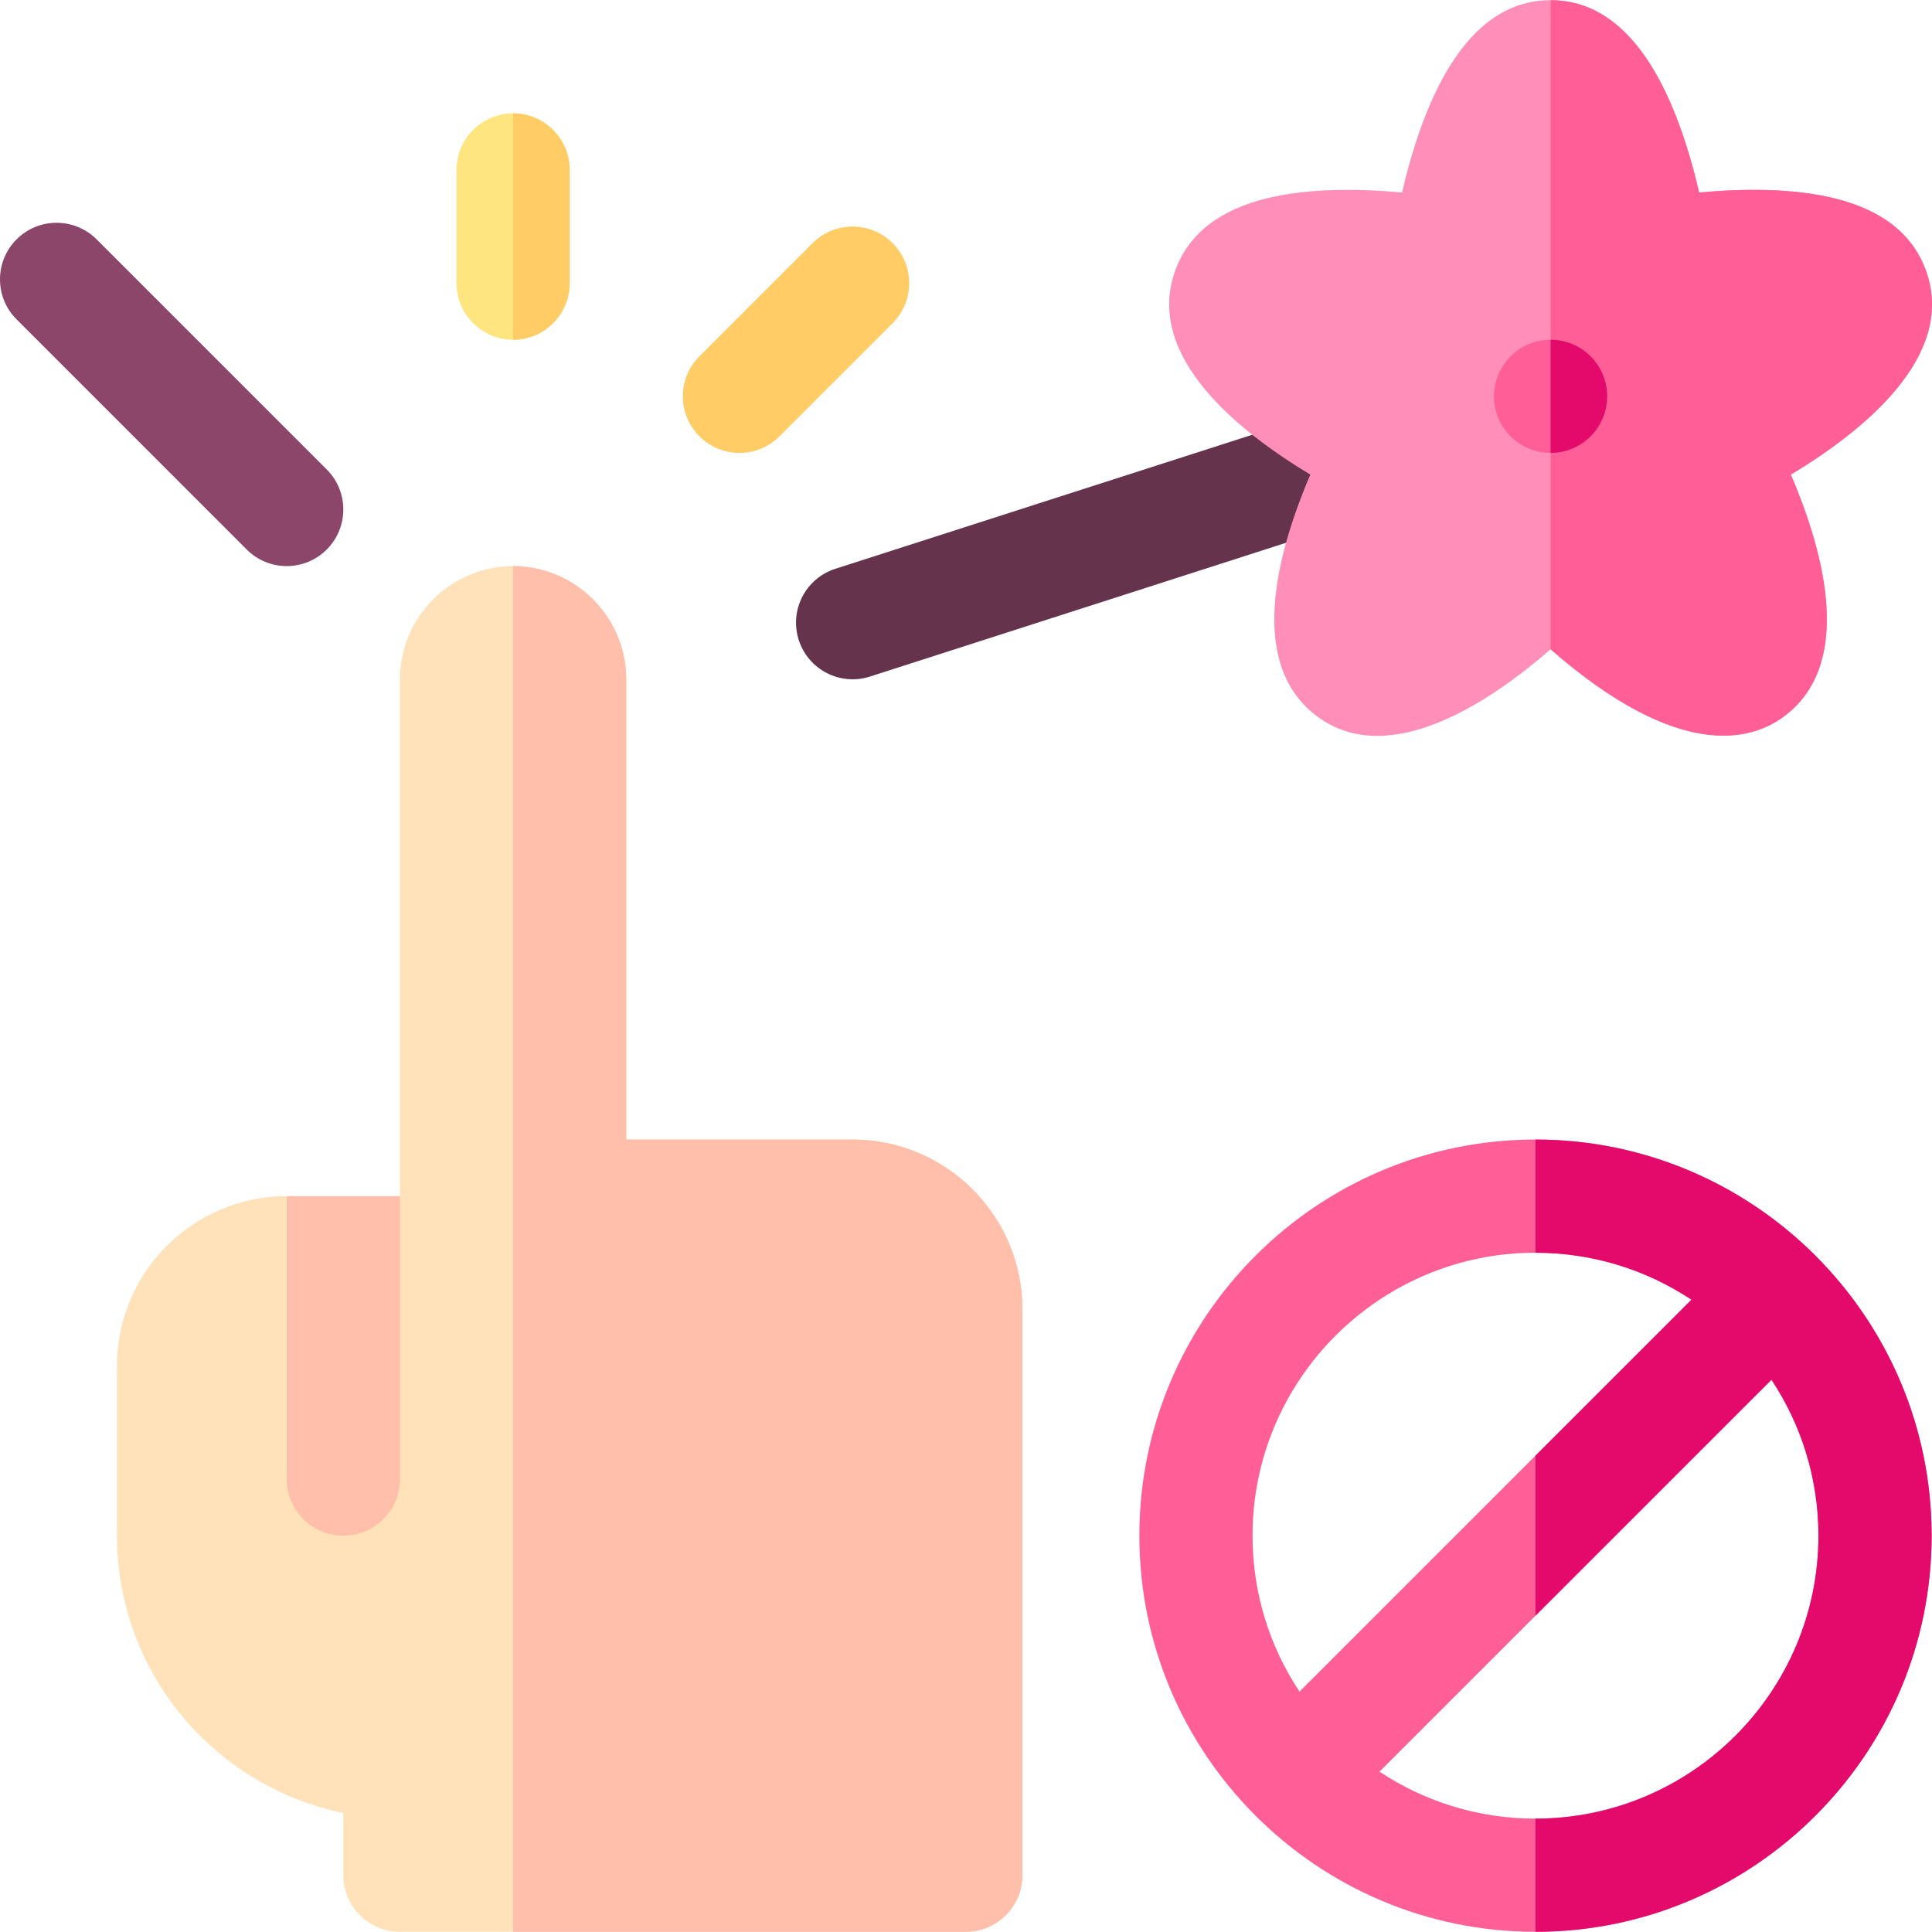
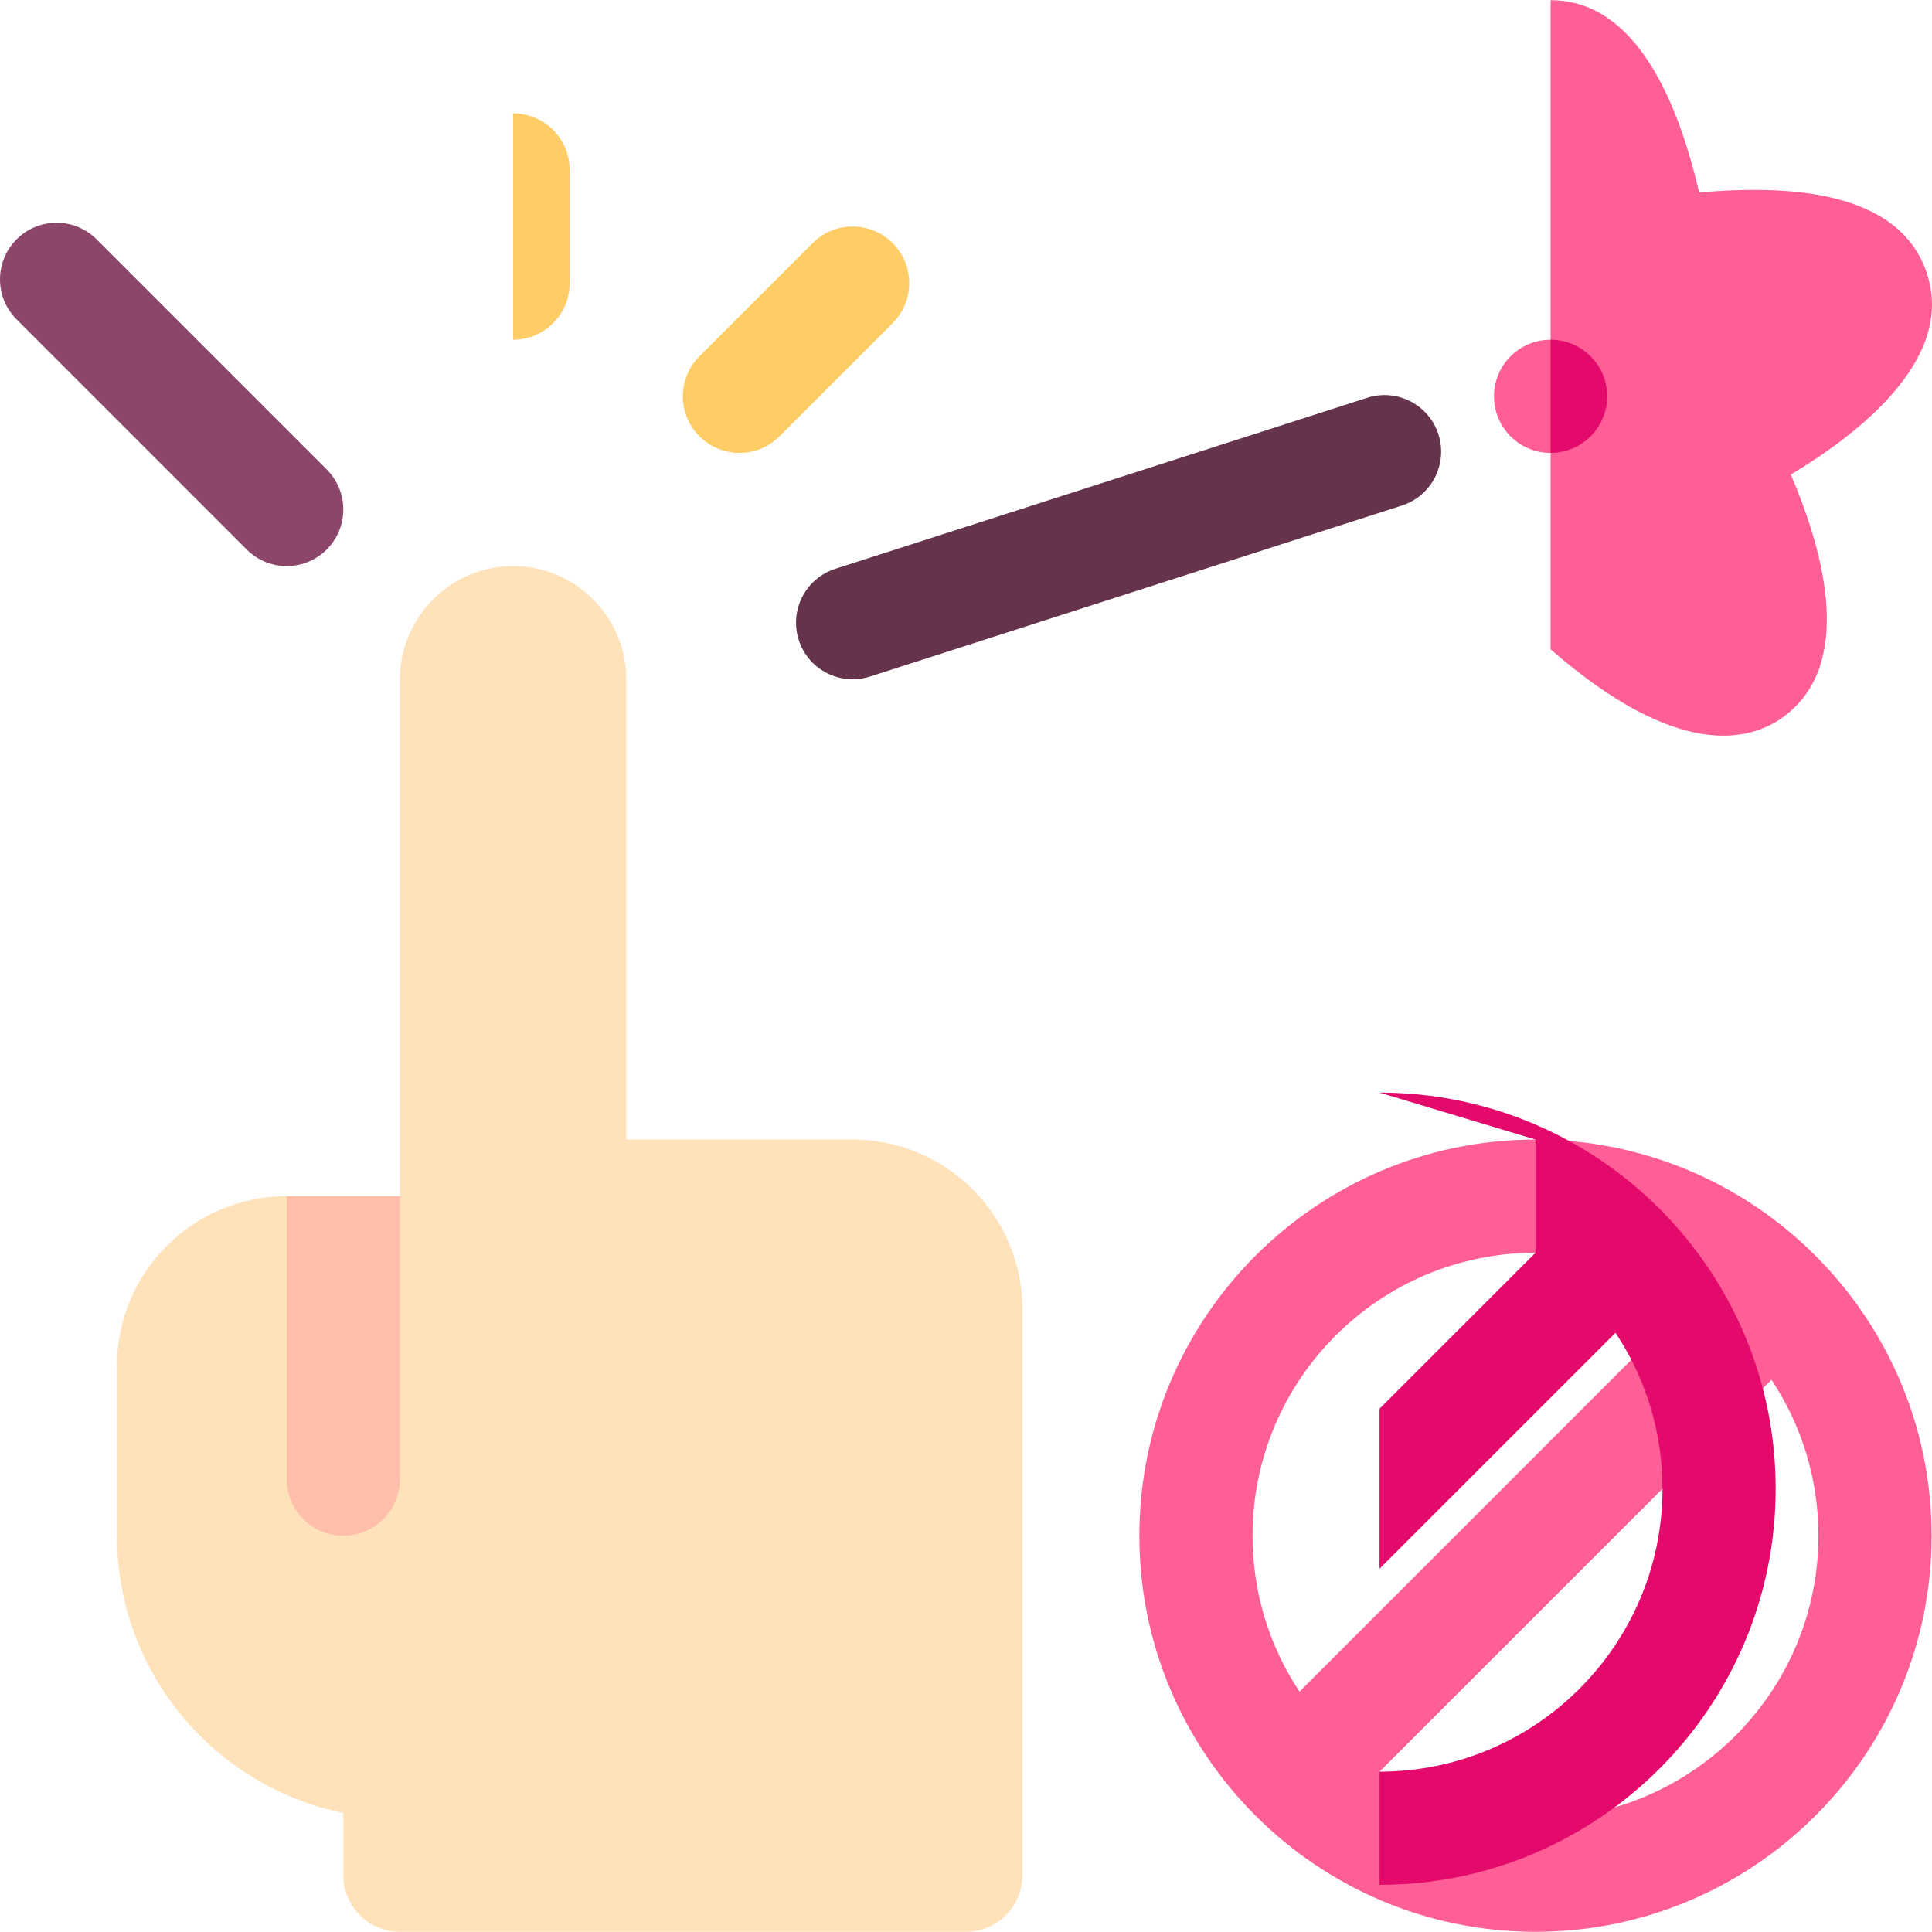
<svg xmlns="http://www.w3.org/2000/svg" id="Capa_1" enable-background="new 0 0 512.1 512.1" height="512" viewBox="0 0 512.1 512.1" width="512">
  <g>
    <path d="m211.72 169.641c-2.536-7.887 1.802-16.336 9.689-18.872l140.991-45.33c7.883-2.532 16.336 1.802 18.871 9.689s-1.803 16.336-9.689 18.872l-140.991 45.33c-7.887 2.534-16.335-1.8-18.871-9.689z" fill="#66334d" />
    <path d="m65.393 145.656-61-61c-5.858-5.858-5.858-15.355 0-21.213 5.857-5.858 15.355-5.858 21.213 0l61 61c5.858 5.858 5.858 15.355 0 21.213-5.856 5.858-15.355 5.859-21.213 0z" fill="#8c466a" />
    <path d="m407 302.05c-57.9 0-105 47.1-105 105s47.1 105 105 105 105-47.1 105-105-47.1-105-105-105zm-75 105c0-41.35 33.64-75 75-75 15.27 0 29.48 4.58 41.34 12.45l-41.34 41.34-62.55 62.55c-7.87-11.86-12.45-26.07-12.45-41.34zm75 75c-15.27 0-29.48-4.58-41.34-12.45l41.34-41.34 62.55-62.54c7.87 11.86 12.45 26.07 12.45 41.33 0 41.35-33.64 75-75 75z" fill="#ff5f96" />
-     <path d="m407 302.05v30c15.27 0 29.48 4.58 41.34 12.45l-41.34 41.34v42.42l62.55-62.54c7.87 11.86 12.45 26.07 12.45 41.33 0 41.35-33.64 75-75 75v30c57.9 0 105-47.1 105-105s-47.1-105-105-105z" fill="#e30a6c" />
-     <path d="m510.73 72.4c-7.4-22.16-37.13-23.42-60.35-21.38-5.29-22.62-16.12-50.97-39.38-50.97-23.24 0-34.08 28.31-39.38 50.97-23.22-2.04-52.95-.78-60.35 21.38-7.43 22.27 16.89 41.88 36.05 53.4-9.4 21.98-16.53 50.76 2.06 64.28 18.49 13.45 44.48-3.02 61.62-17.98 33.84 29.55 52.91 24.31 61.62 17.98 18.59-13.52 11.46-42.3 2.06-64.28 19.16-11.52 43.48-31.13 36.05-53.4z" fill="#ff8fb8" />
+     <path d="m407 302.05v30l-41.34 41.34v42.42l62.55-62.54c7.87 11.86 12.45 26.07 12.45 41.33 0 41.35-33.64 75-75 75v30c57.9 0 105-47.1 105-105s-47.1-105-105-105z" fill="#e30a6c" />
    <path d="m474.68 125.8c9.4 21.98 16.53 50.76-2.06 64.28-8.71 6.33-27.78 11.57-61.62-17.98v-172.05c23.26 0 34.09 28.35 39.38 50.97 23.22-2.04 52.95-.78 60.35 21.38 7.43 22.27-16.89 41.88-36.05 53.4z" fill="#ff5f96" />
    <circle cx="411" cy="105.05" fill="#ff5f96" r="15" />
    <path d="m426 105.05c0 8.28-6.72 15-15 15v-30c8.28 0 15 6.72 15 15z" fill="#e30a6c" />
    <path d="m185.393 115.656c-5.858-5.858-5.858-15.355 0-21.213l30-30c5.857-5.858 15.355-5.858 21.213 0s5.858 15.355 0 21.213l-30 30c-5.856 5.858-15.355 5.859-21.213 0z" fill="#fc6" />
-     <path d="m151 45.05v30c0 8.28-6.72 15-15 15s-15-6.72-15-15v-30c0-8.28 6.72-15 15-15s15 6.72 15 15z" fill="#ffe580" />
    <path d="m271 347.05v150c0 8.28-6.72 15-15 15h-150c-8.28 0-15-6.72-15-15v-16.51c-34.19-6.97-60-37.271-60-73.49v-45c0-24.81 20.19-45 45-45l15 18.33 15-18.33v-137c0-16.5 13.5-30 30-30s30 13.5 30 30v122h60c24.81 0 45 20.19 45 45z" fill="#ffe1ba" />
-     <path d="m271 347.05v150c0 8.28-6.72 15-15 15h-120v-362c16.5 0 30 13.5 30 30v122h60c24.81 0 45 20.19 45 45z" fill="#ffbfab" />
    <path d="m106 317.05v75c0 8.28-6.72 15-15 15s-15-6.72-15-15v-75z" fill="#ffbfab" />
    <path d="m151 45.05v30c0 8.28-6.72 15-15 15v-60c8.28 0 15 6.72 15 15z" fill="#fc6" />
  </g>
</svg>